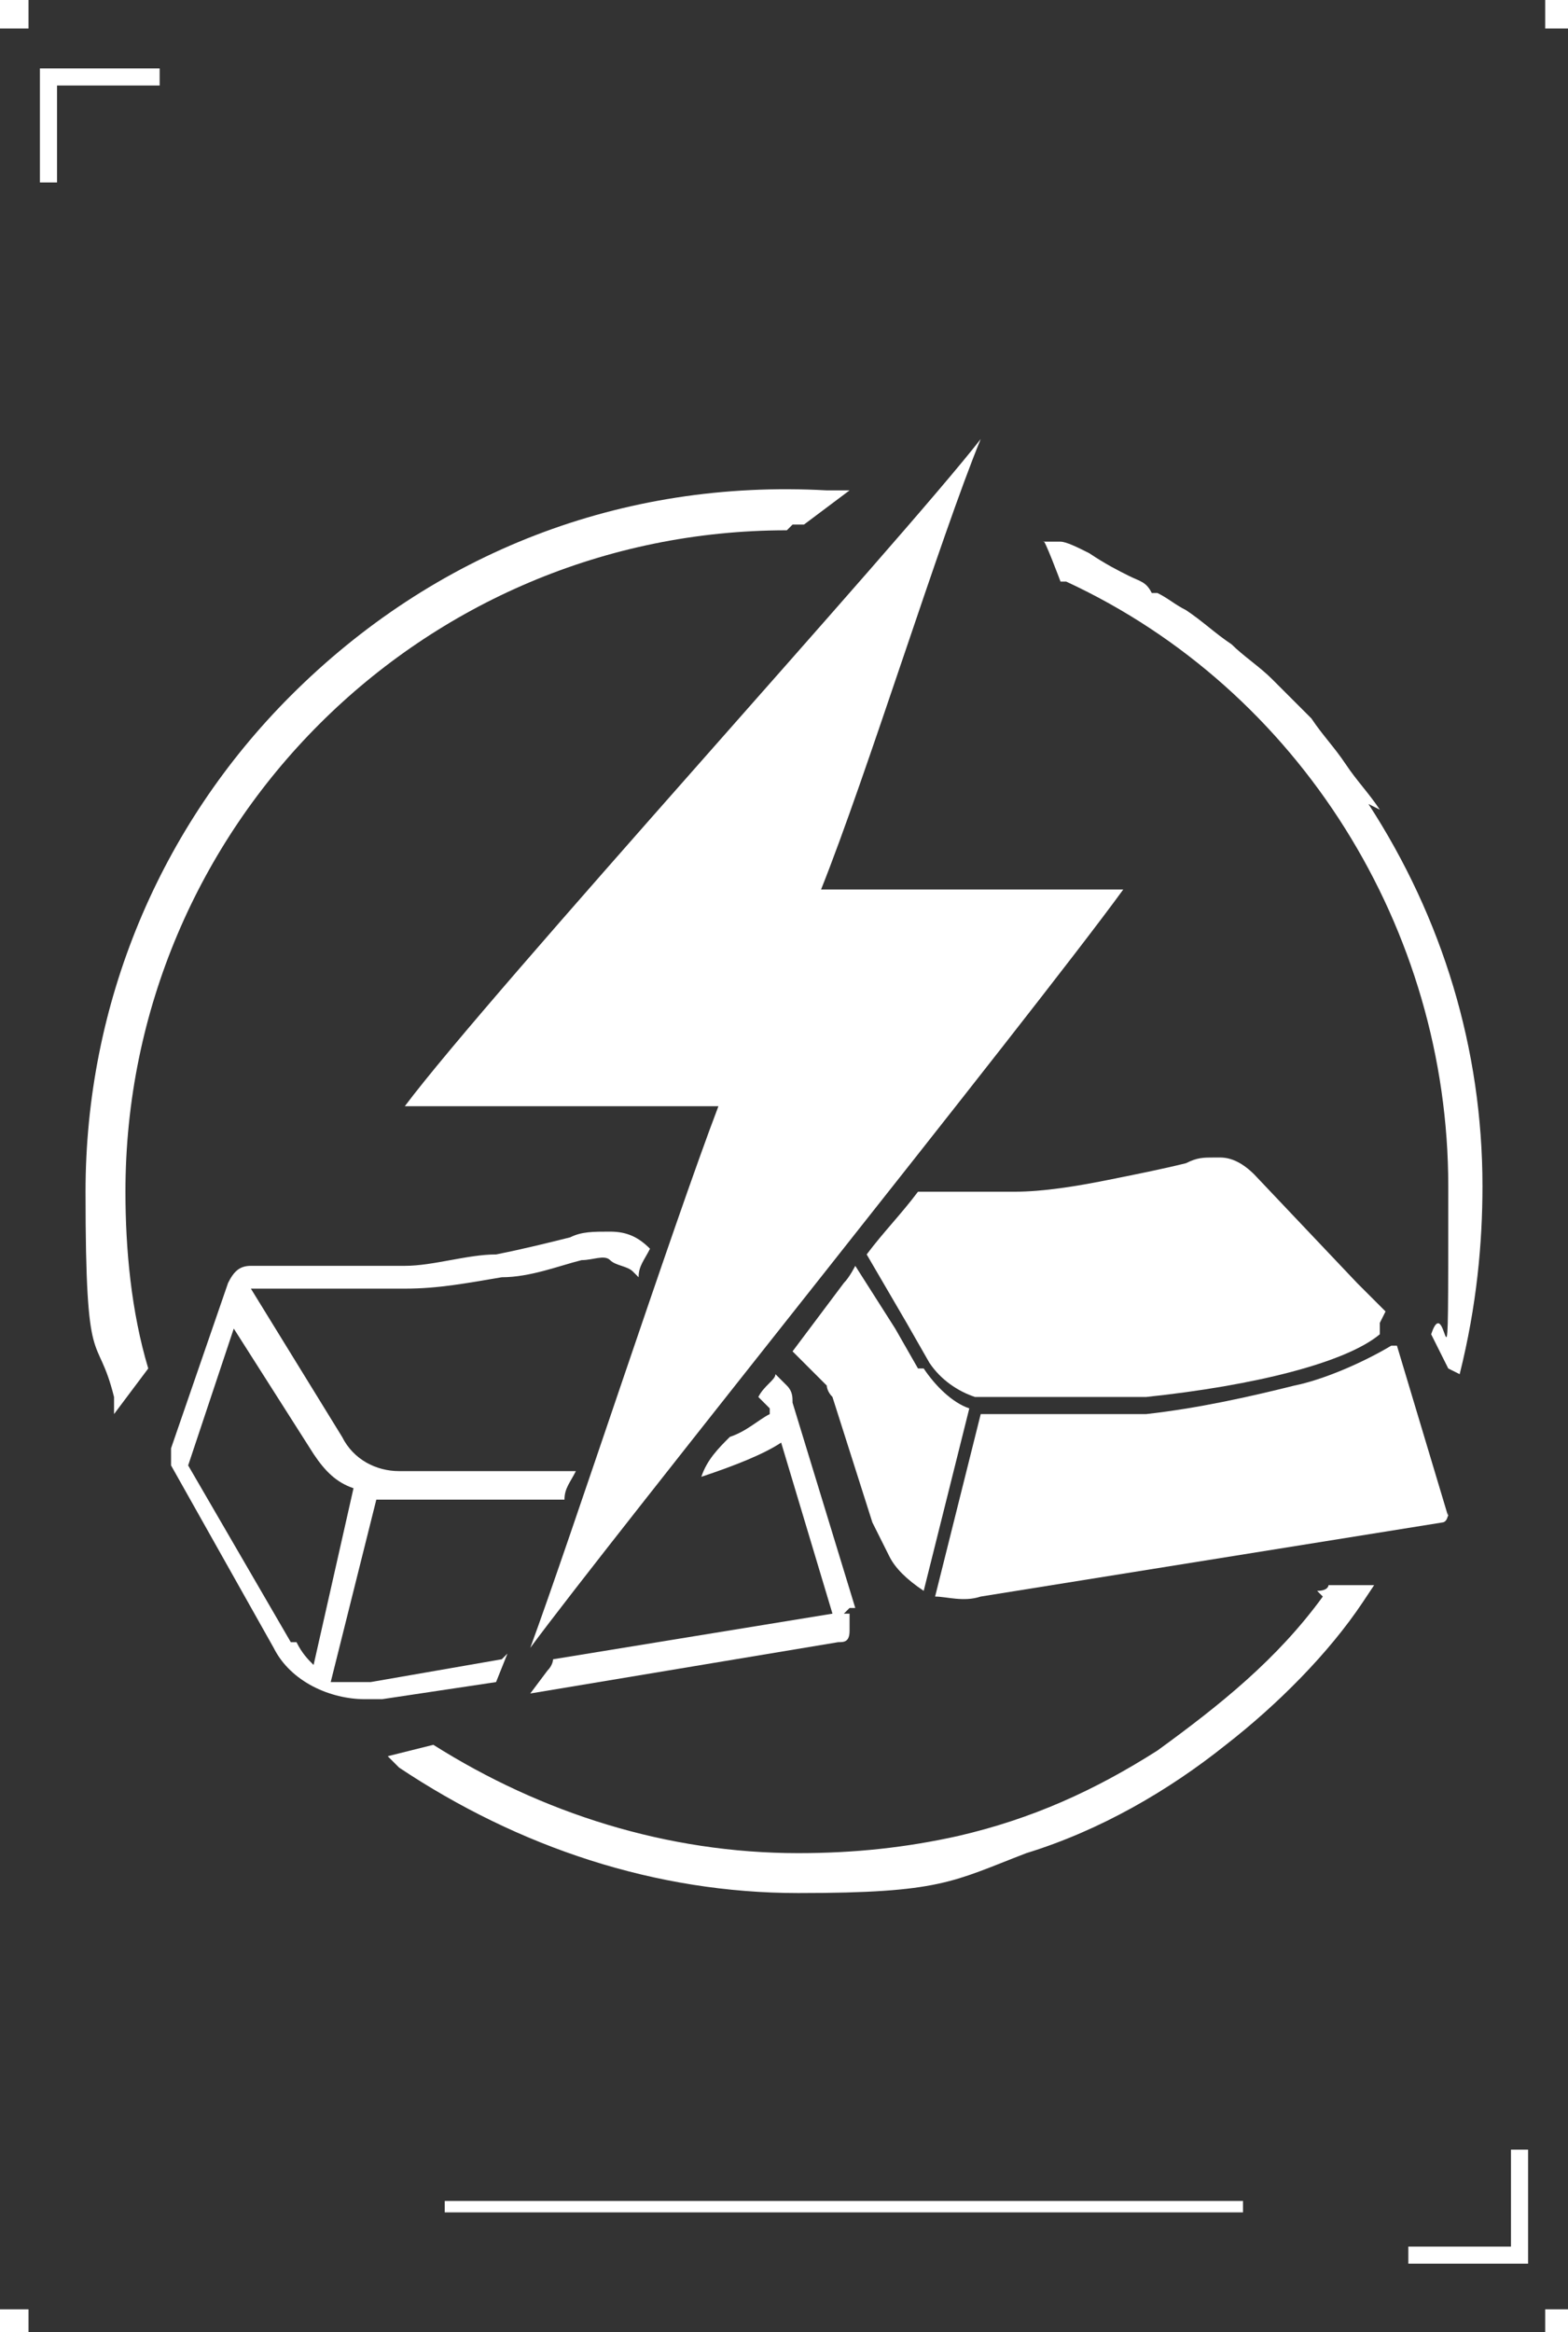
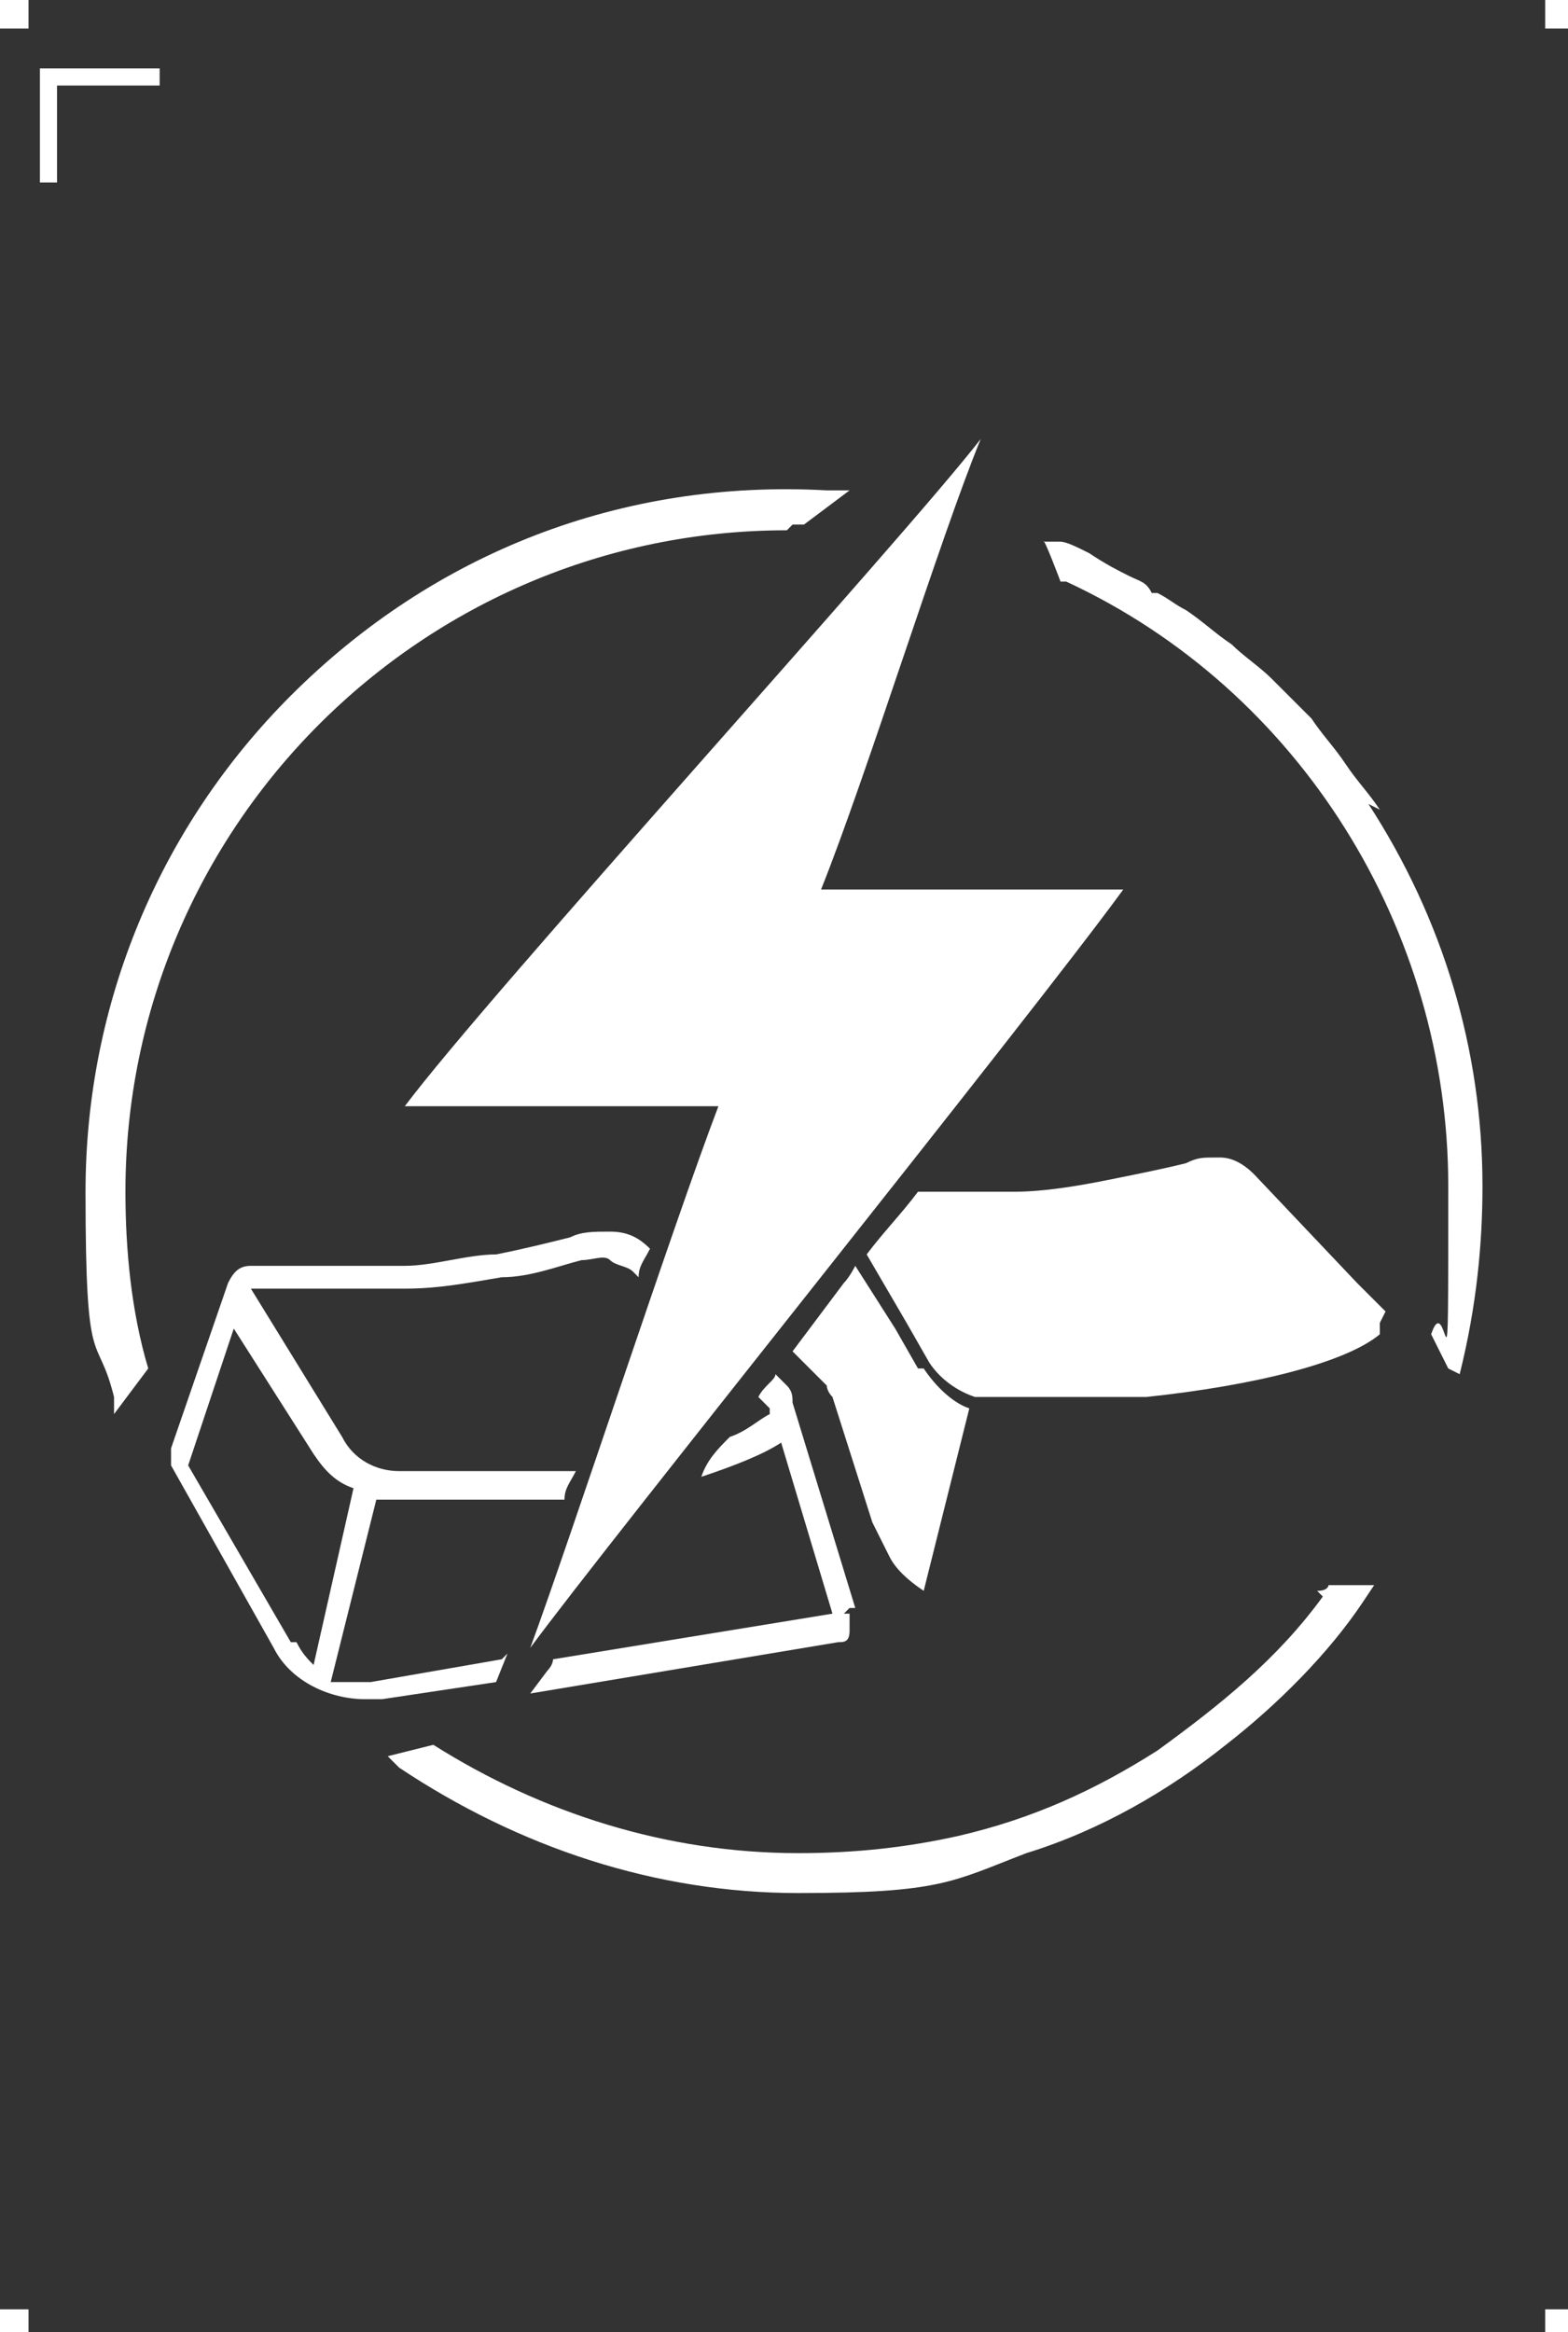
<svg xmlns="http://www.w3.org/2000/svg" id="Layer_1" data-name="Layer 1" version="1.1" viewBox="0 0 27.5 40.9">
  <rect x="0" y="0" width="27.5" height="40.9" fill="#333333" stroke="none" />
  <defs>
    <style>
      .cls-1 {
        fill: #fff;
        stroke-width: 0px;
      }
    </style>
  </defs>
  <rect class="cls-1" x="0" y="40.5" width=".5" height=".5" />
  <rect class="cls-1" x="27.1" y="0" width=".5" height=".5" />
  <rect class="cls-1" x="0" y="0" width=".5" height=".5" />
  <polygon class="cls-1" points="2.8 1.2 2.8 1.5 1 1.5 1 3.2 .7 3.2 .7 1.2 2.8 1.2" />
  <rect class="cls-1" x="27.1" y="40.5" width=".5" height=".5" />
-   <polygon class="cls-1" points="24.7 39.7 24.7 39.4 26.5 39.4 26.5 37.7 26.8 37.7 26.8 39.7 24.7 39.7" />
-   <rect class="cls-1" x="7.8" y="38.6" width="14" height=".2" />
-   <path class="cls-1" d="M25.4,26.6l-.9-3s0,0-.1,0c-.5.3-1.2.6-1.7.7-.8.2-1.7.4-2.6.5-.5,0-1.1,0-1.6,0s-.6,0-.9,0h0s0,0,0,0c-.1,0-.2,0-.4,0l-.8,3.2c.2,0,.5.1.8,0l8.1-1.3c0,0,.1,0,.1-.2h0Z" />
  <path class="cls-1" d="M16.1,24l-.4-.7-.7-1.1c0,0-.1.2-.2.3-.3.4-.6.8-.9,1.2,0,0,.1.1.1.1l.5.5c0,0,0,.1.1.2l.7,2.2.3.6c.1.2.3.4.6.6l.8-3.2c-.3-.1-.6-.4-.8-.7" />
  <path class="cls-1" d="M24.3,23h0s0,0,0,0c0,0,0,0,0,0l-.5-.5s-1.8-1.9-1.8-1.9c-.2-.2-.4-.3-.6-.3,0,0,0,0-.1,0-.2,0-.3,0-.5.1-.4.1-.9.2-1.4.3-.5.1-1.1.2-1.6.2,0,0-.1,0-.2,0-.5,0-1,0-1.5,0-.3.4-.6.7-.9,1.1l.7,1.2.4.7c.2.3.5.5.8.6h.2s0,0,0,0c0,0,.2,0,.3,0h0,0,0,0c.3,0,.6,0,.9,0,.5,0,1,0,1.6,0,1.9-.2,3.5-.6,4.1-1.1,0,0,0,0,0,0,0,0,0-.1,0-.2h0Z" />
  <path class="cls-1" d="M8.8,29.1l-2.3.4c-.2,0-.5,0-.7,0l.8-3.2c0,0,.2,0,.3,0h.2s0,0,0,0c.2,0,.5,0,.7,0,.5,0,1.1,0,1.6,0,.2,0,.3,0,.5,0,0-.2.1-.3.2-.5-.2,0-.5,0-.7,0-1,0-1.9,0-2.4,0h0c-.4,0-.8-.2-1-.6l-1.6-2.6s0,0,0,0c0,0,0,0,0,0,.2,0,.4,0,.6,0,0,0,.2,0,.2,0,.6,0,1.1,0,1.7,0,0,0,.1,0,.2,0,.6,0,1.1-.1,1.7-.2.5,0,1-.2,1.4-.3h0c.2,0,.4-.1.5,0s.3.1.4.2c0,0,0,0,.1.1,0-.2.1-.3.2-.5-.2-.2-.4-.3-.7-.3-.3,0-.5,0-.7.1h0c-.4.1-.8.2-1.3.3-.5,0-1.1.2-1.6.2,0,0-.1,0-.2,0-.6,0-1.2,0-1.7,0,0,0-.1,0-.2,0-.2,0-.4,0-.6,0-.2,0-.3.1-.4.3,0,0,0,0,0,0l-1,2.9s0,0,0,0h0s0,0,0,0c0,0,0,.2,0,.3l1.8,3.2c.3.6,1,.9,1.6.9s.2,0,.3,0l2-.3.2-.5ZM5.1,28.8l-1.8-3.1.8-2.4,1.4,2.2c.2.3.4.5.7.6l-.7,3.1c-.1-.1-.2-.2-.3-.4" />
  <path class="cls-1" d="M14.9,28.2h.1s-1.1-3.6-1.1-3.6c0-.1,0-.2-.1-.3l-.2-.2c0,.1-.2.2-.3.4l.2.2s0,.1,0,.1c0,0,0,0,0,0h0c-.2.1-.4.3-.7.4-.2.2-.4.4-.5.7.6-.2,1.1-.4,1.4-.6l.9,3-4.9.8c0,0,0,.1-.1.2l-.3.4,5.4-.9c.1,0,.2,0,.2-.2,0,0,0-.2,0-.3h-.1Z" />
  <path class="cls-1" d="M14.4,15.6c.8-2,2.1-6.2,2.8-7.9-1.4,1.8-8.6,9.7-10.1,11.7.4,0,5,0,5.5,0-.8,2.1-2.6,7.6-3.3,9.5,1.4-1.9,8.8-11.1,10.4-13.3-.4,0-4.7,0-5.2,0" />
  <path class="cls-1" d="M23.2,28s0,0,0,0c-.8,1.1-1.8,1.9-2.9,2.7-1.1.7-2.2,1.2-3.5,1.5-.9.2-1.8.3-2.8.3-2.3,0-4.5-.7-6.4-1.9h0s-.8.2-.8.2l.2.2c2.1,1.4,4.5,2.2,7,2.2s2.7-.2,4-.7c1.3-.4,2.5-1.1,3.5-1.9.9-.7,1.8-1.6,2.4-2.5l.2-.3h-.8c0,0,0,.1-.2.1" />
  <path class="cls-1" d="M13.9,9.2c0,0,.1,0,.2,0h0s.8-.6.8-.6h-.4c-3.6-.2-6.9,1.1-9.4,3.6-2.3,2.3-3.6,5.4-3.6,8.7s.2,2.4.5,3.6v.3c0,0,.6-.8.6-.8h0c-.3-1-.4-2.1-.4-3.1,0-6.4,5.2-11.6,11.6-11.6" />
-   <path class="cls-1" d="M24.2,14.2c-.2-.3-.4-.5-.6-.8-.2-.3-.4-.5-.6-.8-.2-.2-.5-.5-.7-.7-.2-.2-.5-.4-.7-.6-.3-.2-.5-.4-.8-.6-.2-.1-.3-.2-.5-.3h-.1c-.1-.2-.2-.2-.4-.3-.2-.1-.4-.2-.7-.4h0c-.2-.1-.4-.2-.5-.2h-.3c0-.1.3.7.3.7h0s0,0,.1,0h0c4.1,1.9,6.7,6.1,6.7,10.6s0,1.7-.3,2.6h0s.3.6.3.6h0c0,0,.2.1.2.1h0c.3-1.2.4-2.3.4-3.3,0-2.4-.7-4.7-2-6.7" />
+   <path class="cls-1" d="M24.2,14.2c-.2-.3-.4-.5-.6-.8-.2-.3-.4-.5-.6-.8-.2-.2-.5-.5-.7-.7-.2-.2-.5-.4-.7-.6-.3-.2-.5-.4-.8-.6-.2-.1-.3-.2-.5-.3h-.1c-.1-.2-.2-.2-.4-.3-.2-.1-.4-.2-.7-.4h0c-.2-.1-.4-.2-.5-.2h-.3c0-.1.3.7.3.7s0,0,.1,0h0c4.1,1.9,6.7,6.1,6.7,10.6s0,1.7-.3,2.6h0s.3.6.3.6h0c0,0,.2.1.2.1h0c.3-1.2.4-2.3.4-3.3,0-2.4-.7-4.7-2-6.7" />
</svg>